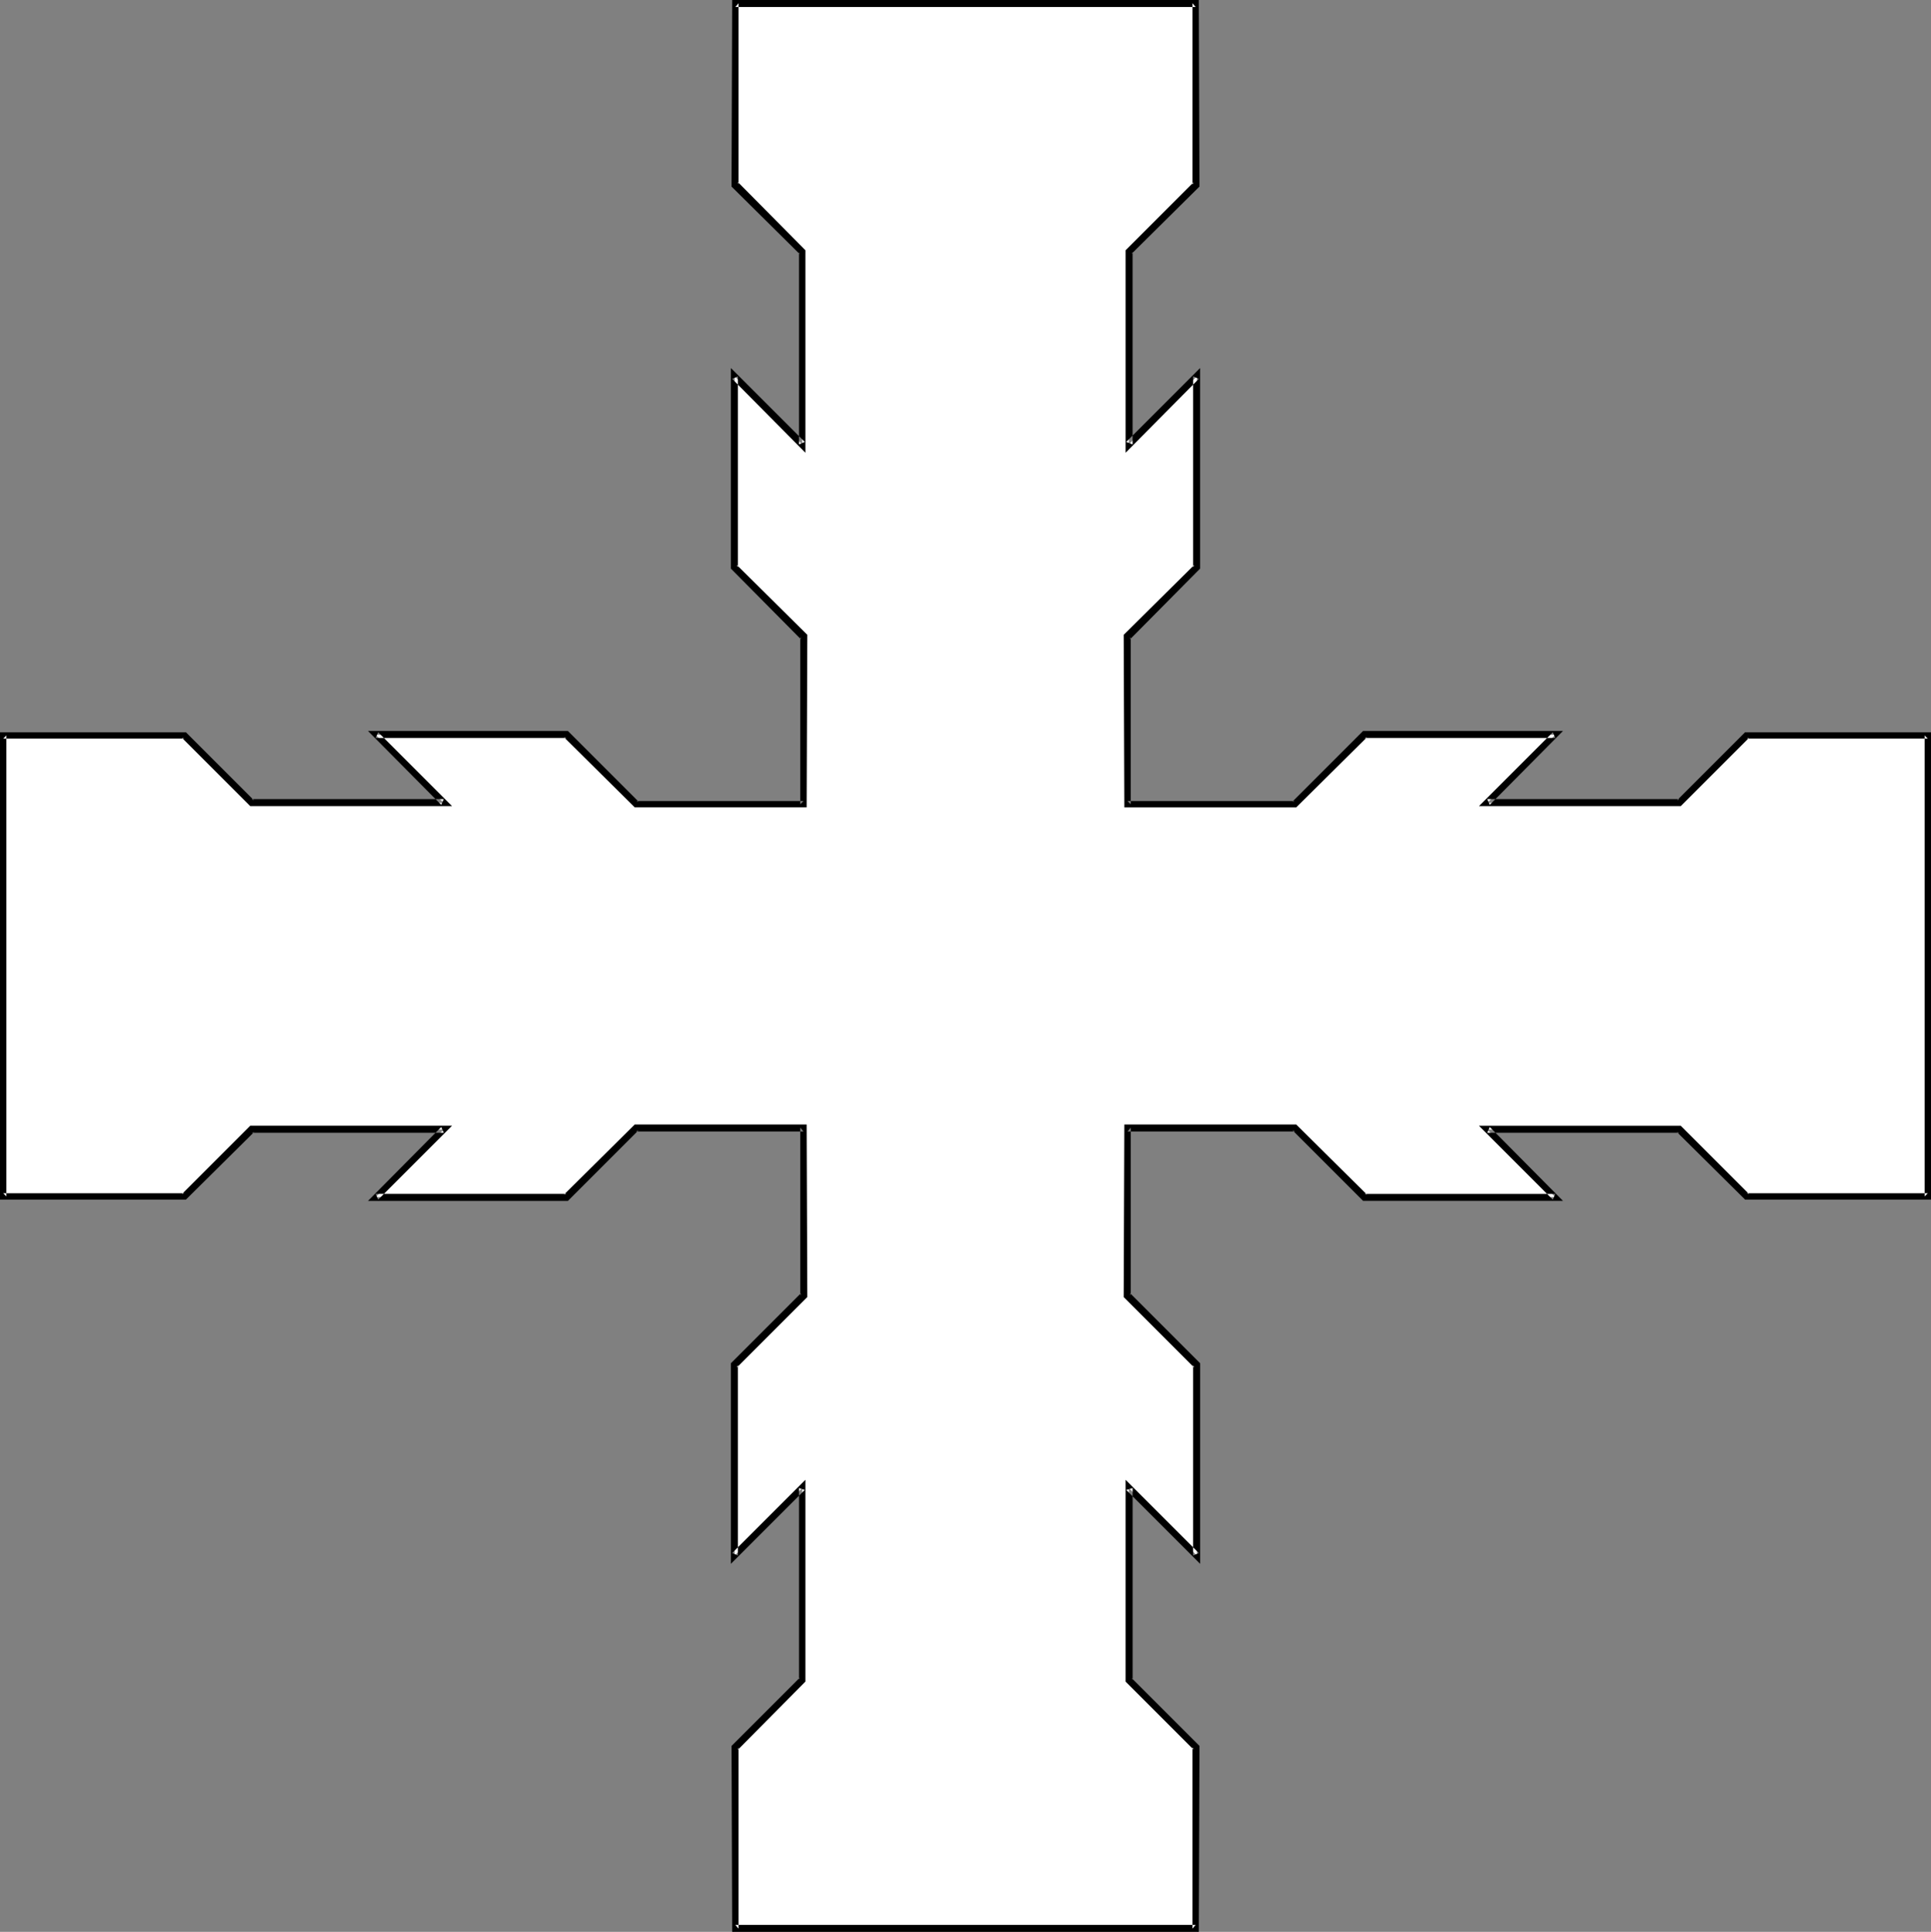
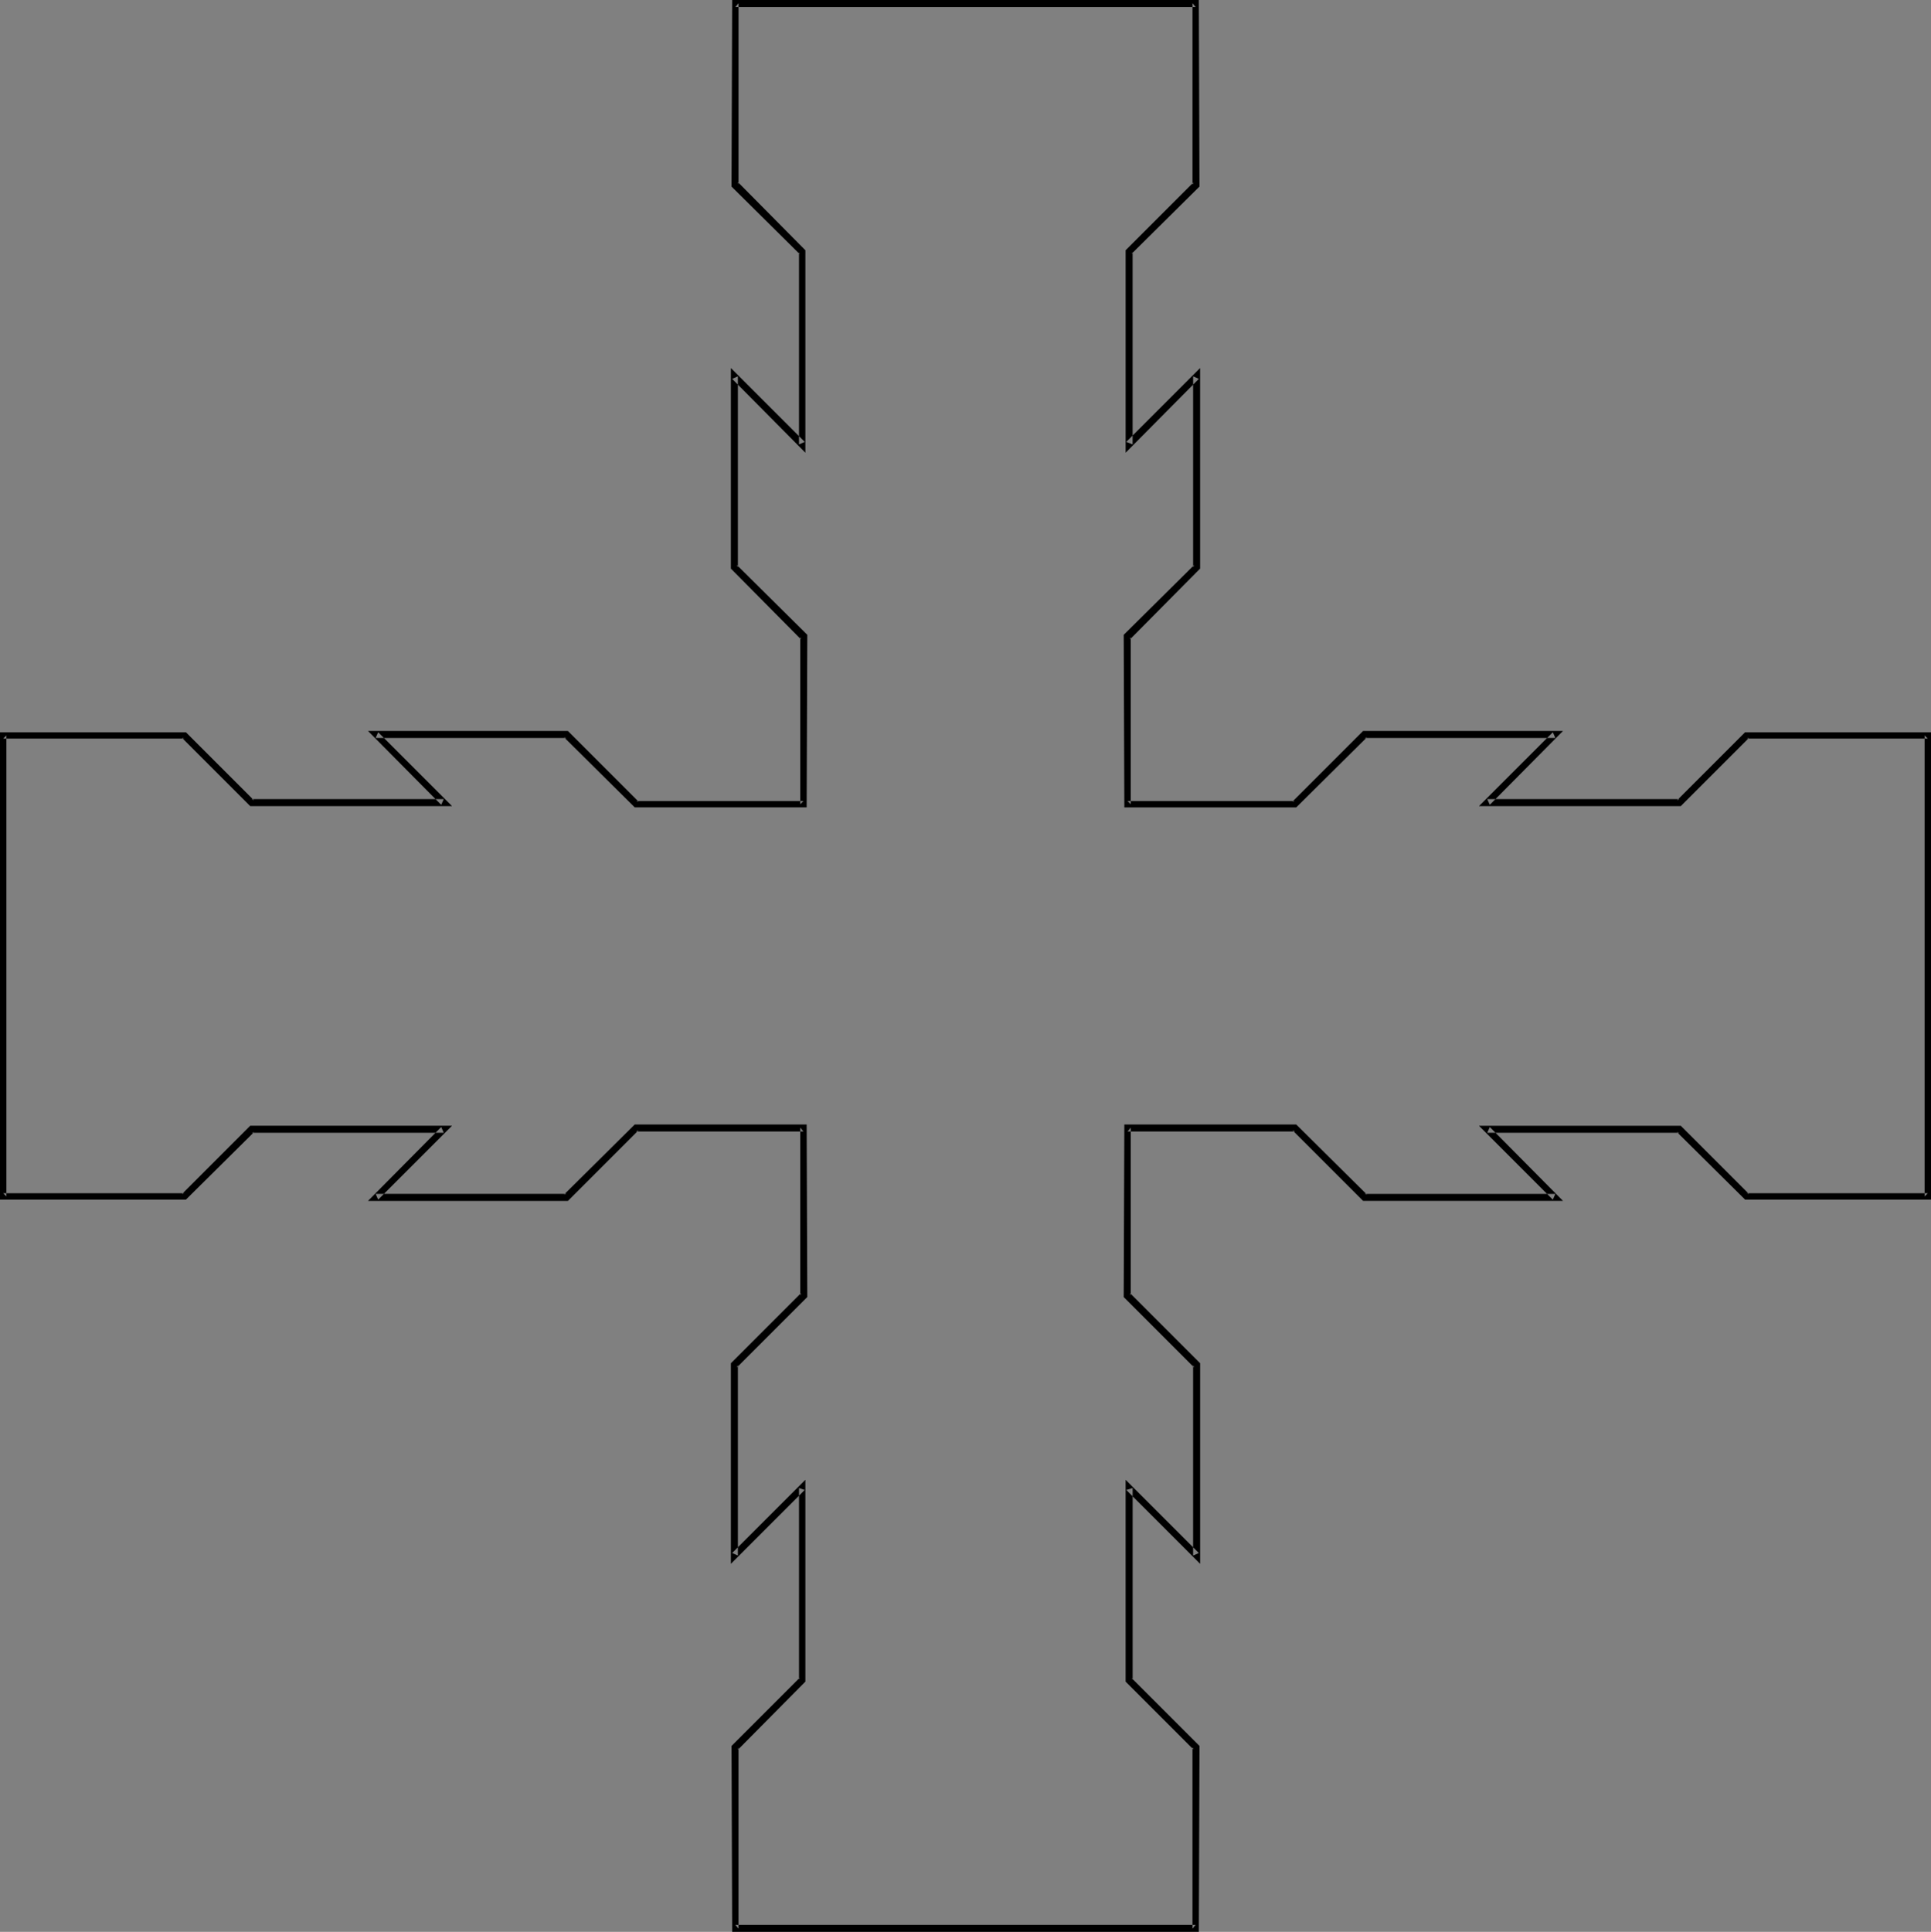
<svg xmlns="http://www.w3.org/2000/svg" xmlns:ns1="http://sodipodi.sourceforge.net/DTD/sodipodi-0.dtd" xmlns:ns2="http://www.inkscape.org/namespaces/inkscape" version="1.0" width="129.681mm" height="129.724mm" id="svg2" ns1:docname="Raguly.wmf">
  <rect width="100%" height="100%" fill="#808080" stroke="none" />
  <ns1:namedview id="namedview2" pagecolor="#ffffff" bordercolor="#000000" borderopacity="0.25" ns2:showpageshadow="2" ns2:pageopacity="0.0" ns2:pagecheckerboard="0" ns2:deskcolor="#d1d1d1" ns2:document-units="mm" />
  <defs id="defs1">
    <pattern id="WMFhbasepattern" patternUnits="userSpaceOnUse" width="6" height="6" x="0" y="0" />
  </defs>
-   <path style="fill:#ffffff;fill-opacity:1;fill-rule:evenodd;stroke:none" d="m 203.939,286.193 h -42.501 l -17.614,17.614 H 95.344 L 112.635,286.678 H 63.832 L 46.864,303.646 H 0.808 V 186.648 H 46.864 l 16.968,17.13 H 112.635 L 95.344,186.486 h 48.48 l 17.614,17.614 h 42.501 V 161.6 L 186.486,143.985 V 95.505 l 17.13,17.291 V 63.994 L 186.648,46.864 V 0.808 H 303.484 V 46.864 l -16.968,17.13 v 48.803 l 17.291,-17.291 v 48.48 l -17.614,17.614 v 42.501 h 42.501 l 17.614,-17.614 h 48.48 l -17.291,17.291 h 48.803 l 16.968,-17.13 h 46.056 V 303.646 H 443.268 l -16.968,-16.968 h -48.803 l 17.291,17.13 h -48.48 l -17.614,-17.614 h -42.501 v 42.662 l 17.614,17.614 v 48.318 l -17.291,-17.13 v 48.642 l 16.968,17.13 v 46.056 H 186.648 V 443.43 l 16.968,-17.13 v -48.642 l -17.13,17.13 v -48.318 l 17.453,-17.614 z" id="path1" />
  <path style="fill:#000000;fill-opacity:1;fill-rule:evenodd;stroke:none" d="m 204.747,285.385 h -43.632 l -17.938,17.776 0.646,-0.162 H 95.344 l 0.646,1.454 18.746,-18.746 H 63.509 l -17.291,17.291 0.646,-0.162 H 0.808 l 0.808,0.808 V 186.648 l -0.808,0.808 H 46.864 l -0.646,-0.162 17.291,17.291 h 51.227 l -18.746,-18.746 -0.646,1.454 h 48.48 l -0.646,-0.162 17.938,17.776 h 43.632 l 0.162,-43.794 -17.938,-17.776 0.323,0.646 V 95.505 l -1.454,0.646 18.584,18.746 V 63.509 l -17.13,-17.291 0.162,0.646 V 0.808 l -0.808,0.97 h 116.837 l -0.808,-0.97 V 46.864 l 0.323,-0.646 -17.291,17.291 v 51.389 l 18.584,-18.746 -1.454,-0.646 v 48.48 l 0.323,-0.646 -17.938,17.776 0.162,43.794 h 43.632 l 17.938,-17.776 -0.646,0.162 h 48.48 l -0.646,-1.454 -18.746,18.746 h 51.227 l 17.291,-17.291 -0.646,0.162 h 46.056 l -0.808,-0.808 v 116.998 l 0.808,-0.808 H 443.268 l 0.646,0.162 -17.291,-17.291 h -51.227 l 18.746,18.746 0.646,-1.454 h -48.48 l 0.646,0.162 -17.938,-17.776 h -43.632 l -0.162,43.794 17.938,17.938 -0.323,-0.646 v 48.318 l 1.454,-0.646 -18.584,-18.584 v 51.227 l 17.291,17.291 -0.323,-0.646 v 46.056 l 0.808,-0.97 H 186.648 l 0.808,0.97 V 443.43 l -0.162,0.646 17.13,-17.291 v -51.227 l -18.584,18.584 1.454,0.646 v -48.318 l -0.323,0.646 17.938,-17.938 -0.162,-43.794 -1.616,0.808 v 42.662 l 0.162,-0.646 -17.776,17.776 v 50.904 l 18.746,-18.746 -1.454,-0.485 v 48.642 l 0.162,-0.485 -17.291,17.291 0.162,47.187 h 118.453 l 0.162,-47.187 -17.291,-17.291 0.323,0.485 v -48.642 l -1.616,0.485 18.746,18.746 v -50.904 l -17.776,-17.776 0.162,0.646 v -42.662 l -0.808,0.97 h 42.501 l -0.646,-0.323 17.938,17.938 h 50.742 l -18.584,-18.746 -0.646,1.454 h 48.803 l -0.646,-0.162 17.291,17.13 h 47.187 V 185.84 H 442.945 l -17.291,17.291 0.646,-0.323 h -48.803 l 0.646,1.454 18.584,-18.746 h -50.742 l -17.938,17.938 0.646,-0.162 h -42.501 l 0.808,0.808 v -42.501 l -0.162,0.646 17.776,-17.938 V 93.405 l -18.746,18.746 1.616,0.646 V 63.994 l -0.323,0.485 L 304.454,47.349 304.292,0 H 185.84 l -0.162,47.349 17.291,17.13 -0.162,-0.485 v 48.803 l 1.454,-0.646 -18.746,-18.746 v 50.904 l 17.776,17.938 -0.162,-0.646 v 42.501 l 0.808,-0.808 h -42.501 l 0.646,0.162 -17.938,-17.938 H 93.405 l 18.584,18.746 0.646,-1.454 H 63.832 l 0.646,0.323 -17.291,-17.291 H 0 v 118.614 h 47.187 l 17.291,-17.13 -0.646,0.162 h 48.803 l -0.646,-1.454 -18.584,18.746 h 50.742 l 17.938,-17.938 -0.646,0.323 h 42.501 l -0.808,-0.97 z" id="path2" />
</svg>